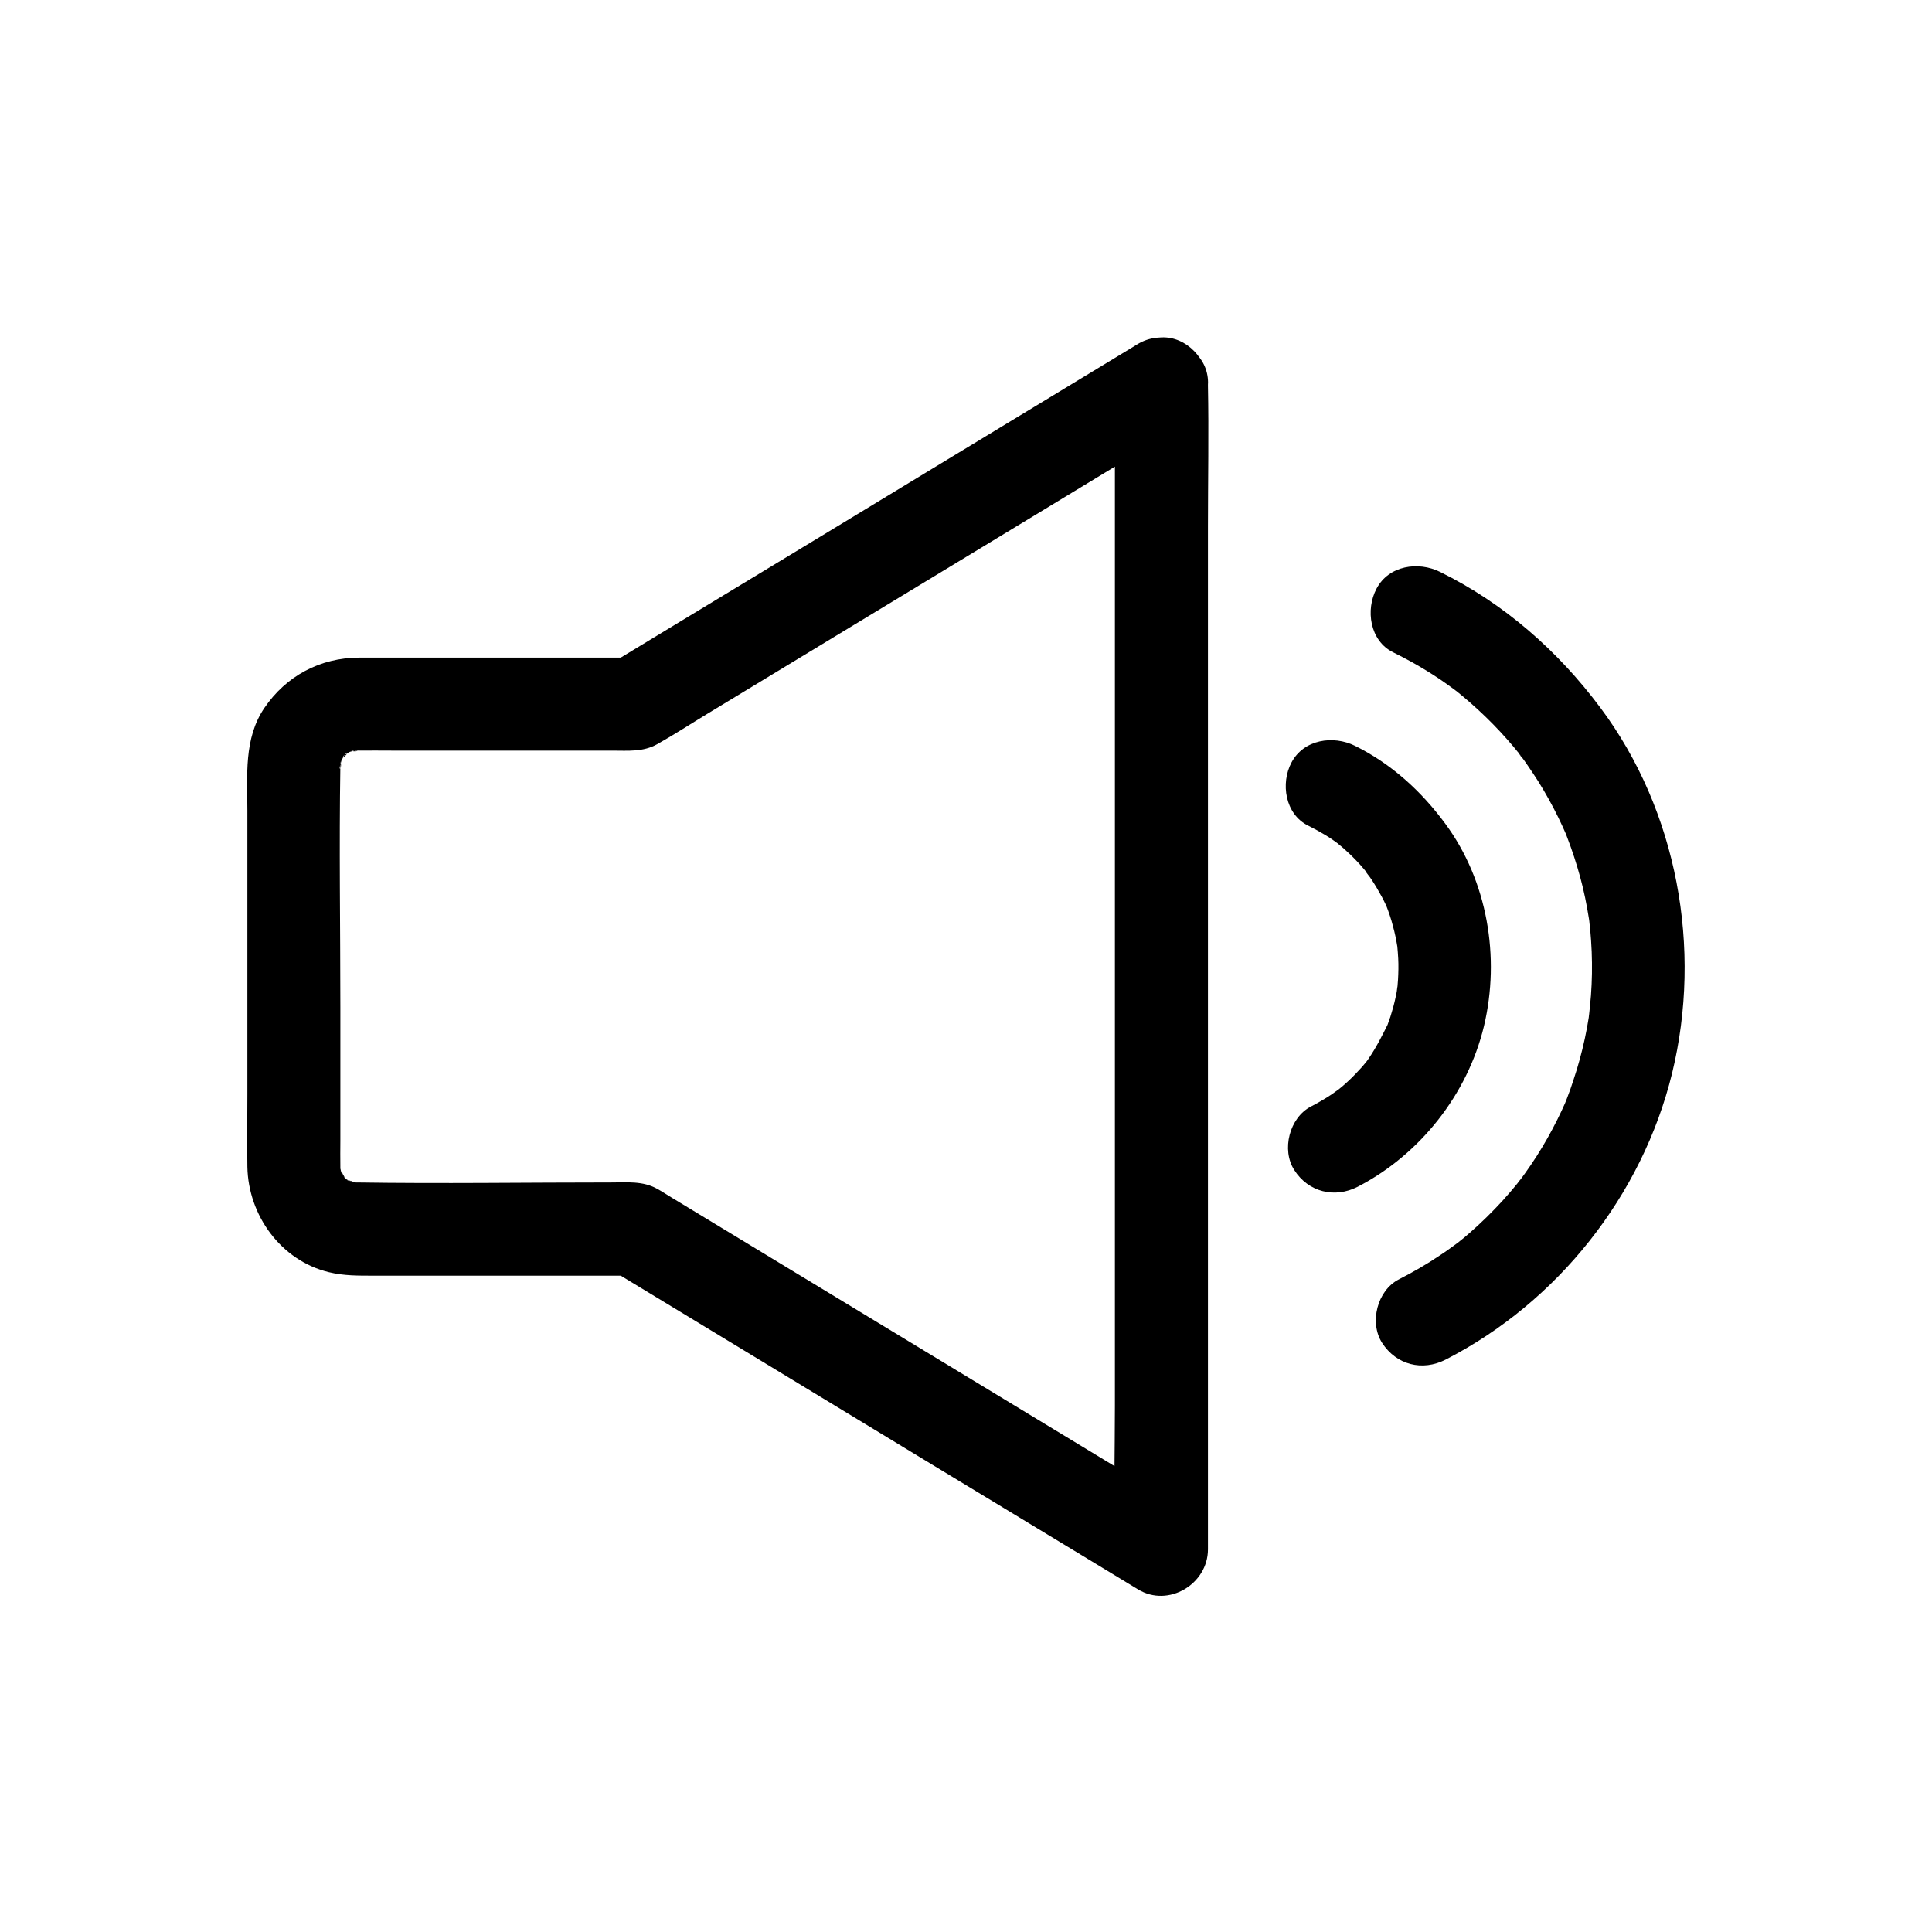
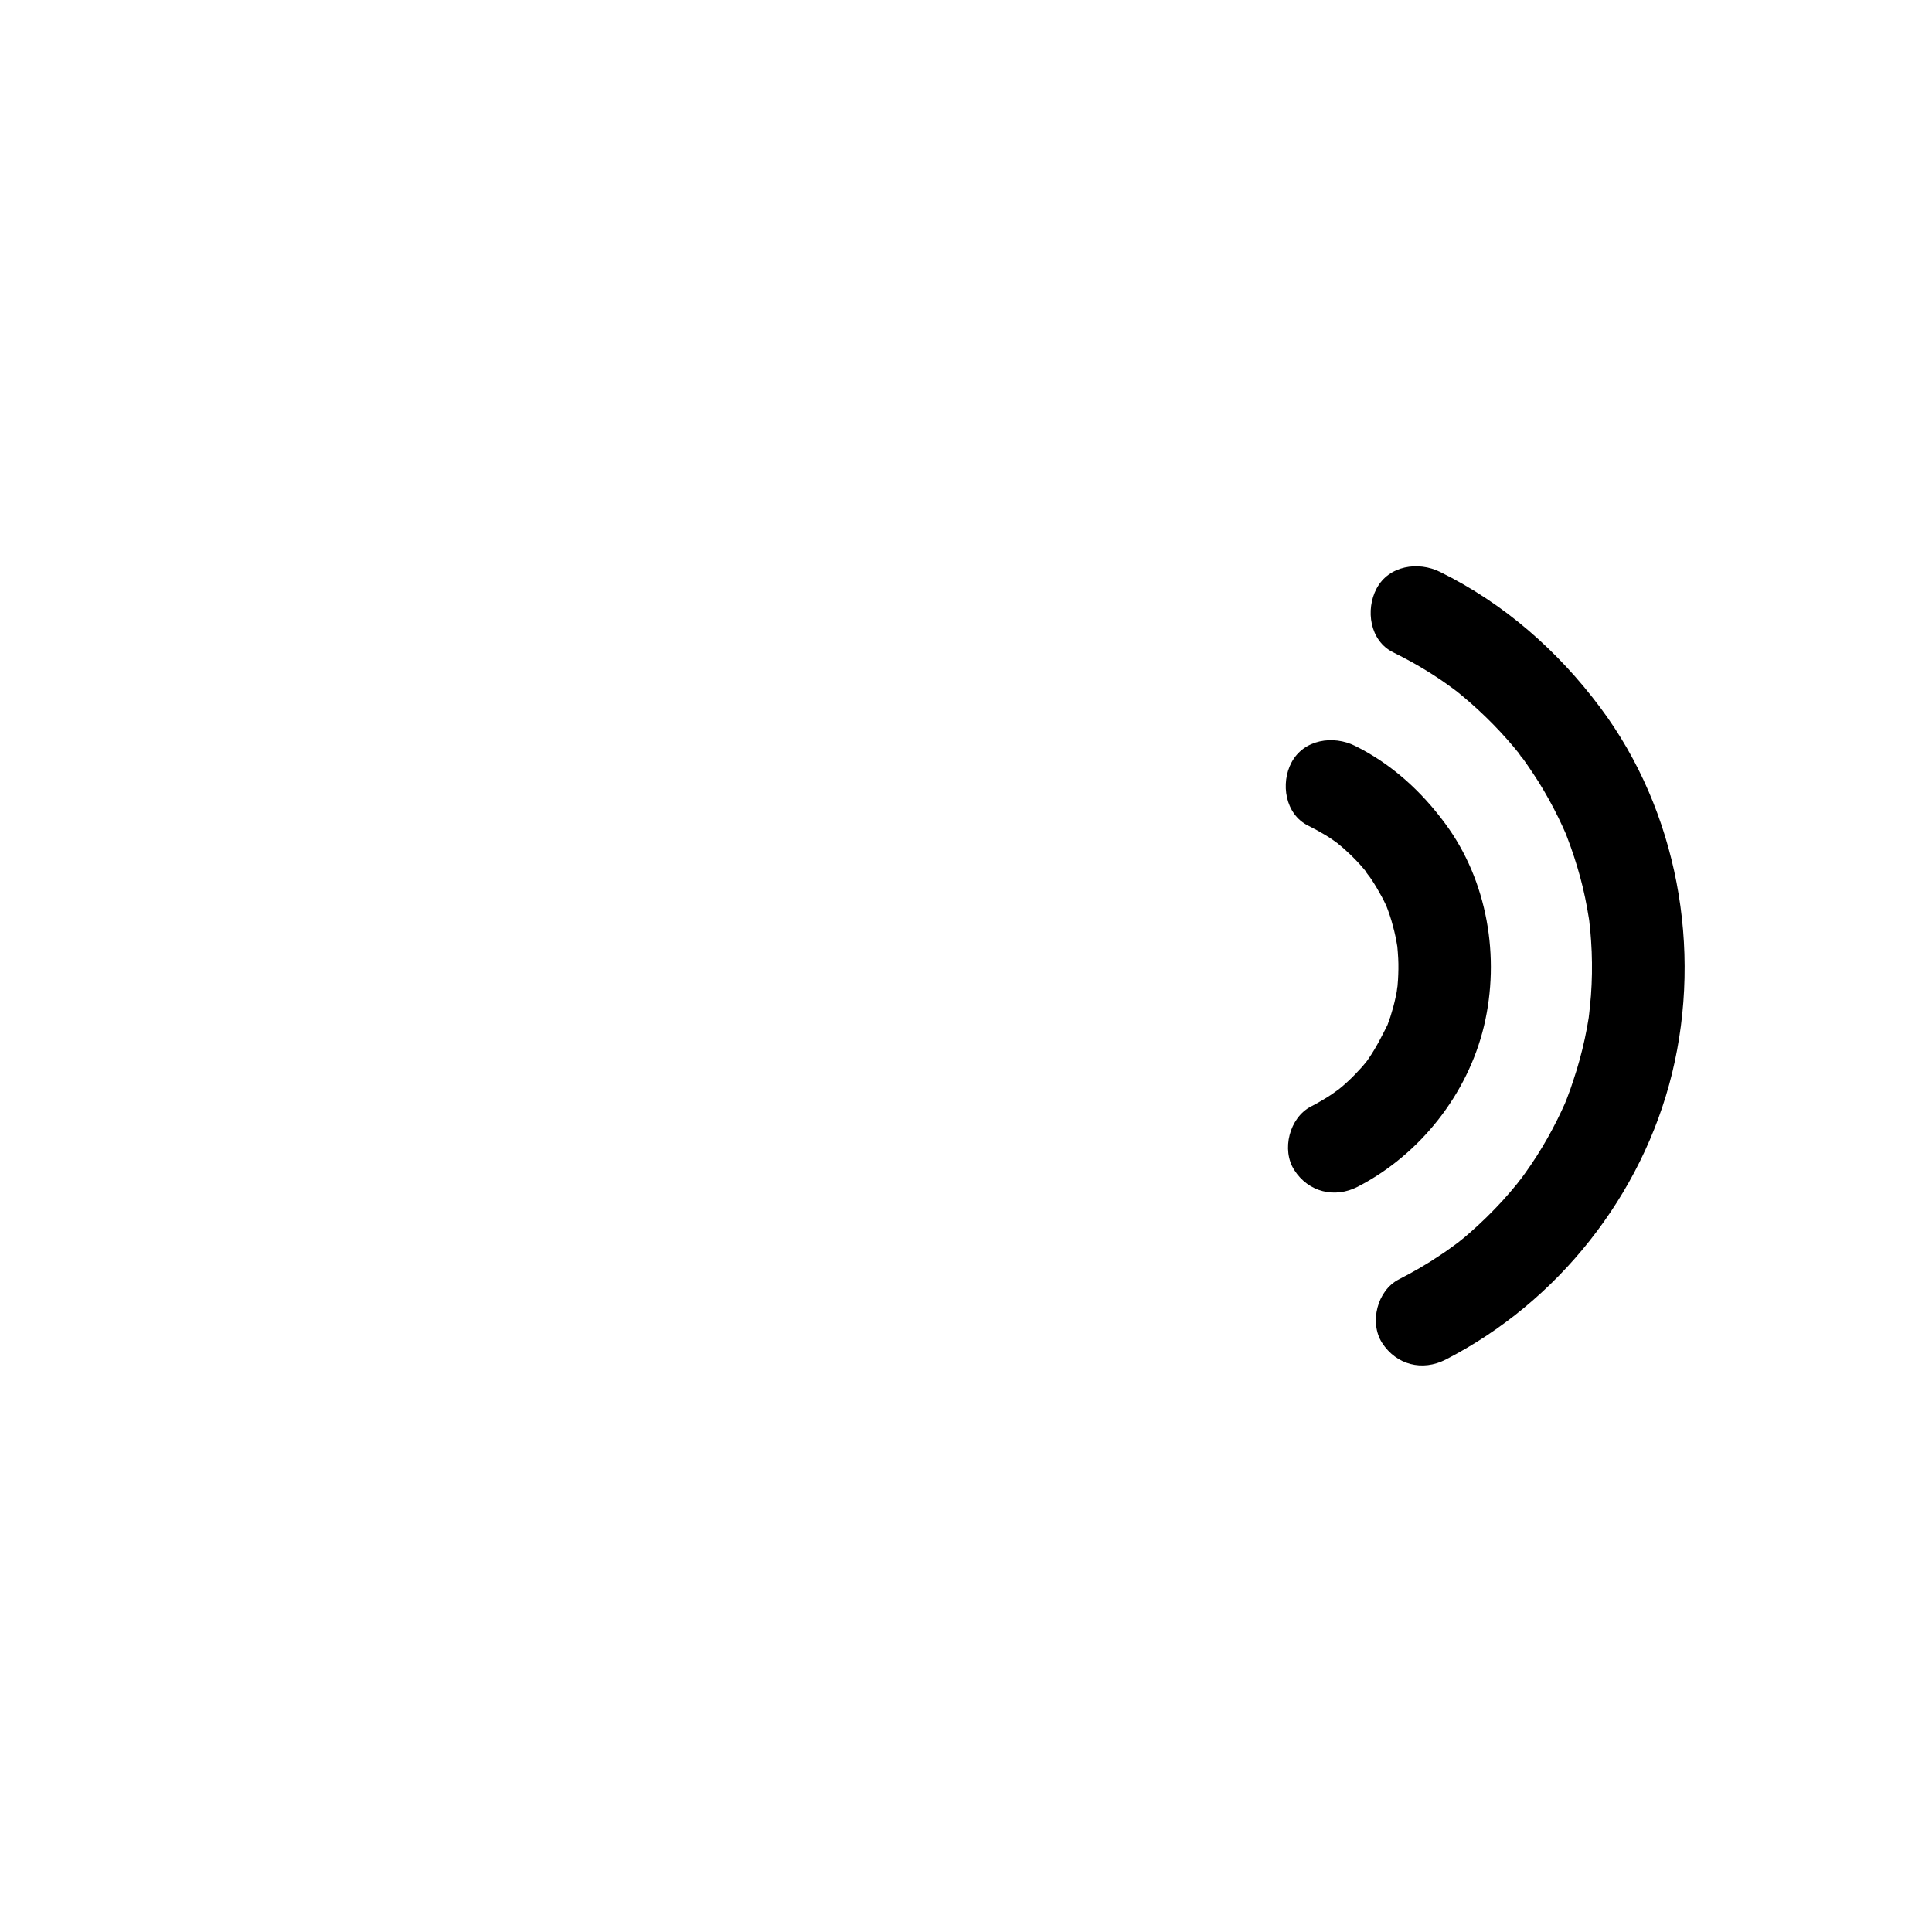
<svg xmlns="http://www.w3.org/2000/svg" fill="#000000" width="800px" height="800px" version="1.1" viewBox="144 144 512 512">
  <g>
-     <path d="m439.46 245.56v30.75 73.848 89.297 77.145c0 12.398-0.344 24.895 0 37.293v0.543c6.148-3.543 12.348-7.086 18.5-10.629-13.824-8.363-27.652-16.777-41.477-25.141-23.961-14.516-47.922-29.078-71.883-43.59-7.578-4.574-15.152-9.199-22.73-13.777-1.23-0.738-2.461-1.574-3.738-2.262-3.789-2.117-7.969-1.672-12.102-1.672-22.535 0-45.066 0.344-67.551 0h-0.148c-0.492 0-2.609-0.344-0.395 0.098 2.312 0.441 0.098-0.051-0.297-0.148-0.59-0.148-1.277-0.492-1.871-0.59 2.461 0.297 2.016 0.934 0.641 0.148-0.395-0.195-0.738-0.441-1.082-0.688-1.723-1.031 2.262 2.164 0.051-0.098-1.031-1.031-0.887-1.918 0.297 0.59-0.148-0.344-0.492-0.738-0.688-1.031-0.297-0.492-0.543-1.23-0.934-1.672 1.574 1.918 0.789 2.117 0.344 0.543-0.098-0.441-0.195-0.836-0.297-1.277-0.641-2.363 0.098 3.102 0.098 0.641v-0.738c-0.051-2.262 0-4.477 0-6.742v-35.523c0-21.254-0.344-42.559 0-63.762 0-0.297 0.098-1.133 0.051-1.379 0.441 1.918-0.492 2.609-0.148 1.277 0.148-0.641 0.344-1.277 0.492-1.871 0.59-2.312-1.477 2.609-0.246 0.59 0.297-0.441 0.543-0.934 0.789-1.379 0.738-1.328 1.277-0.492-0.59 0.688 0.492-0.297 1.477-1.328 1.77-1.77-1.18 1.871-2.016 1.328-0.688 0.59 0.441-0.246 0.934-0.543 1.379-0.789 2.016-1.23-2.856 0.836-0.59 0.246 0.641-0.148 1.277-0.344 1.871-0.492 1.277-0.344 0.59 0.641-1.277 0.148-0.148-0.051 1.523-0.051 1.379-0.051h0.195c3.246-0.051 6.496 0 9.742 0h40.934 17.074c4.082 0 8.117 0.395 11.855-1.723 4.477-2.508 8.855-5.363 13.234-8.02 22.434-13.629 44.918-27.207 67.355-40.836 18.746-11.367 37.441-22.73 56.188-34.094 1.031-0.641 2.066-1.23 3.051-1.871 5.512-3.344 8.07-11.168 4.43-16.828-3.543-5.512-10.922-7.969-16.828-4.43-15.793 9.594-31.586 19.141-47.379 28.734-25.141 15.254-50.234 30.504-75.375 45.707-5.707 3.445-11.414 6.938-17.121 10.383 2.066-0.543 4.133-1.133 6.199-1.672h-62.188-10.629c-10.281 0.051-19.285 4.82-25.094 13.383-5.461 8.07-4.477 17.957-4.477 27.16v75.18c0 6.394-0.098 12.793 0 19.238 0.246 12.84 8.855 24.797 21.551 27.898 4.035 0.984 7.969 0.934 12.004 0.934h67.012 1.82c-2.066-0.543-4.133-1.133-6.199-1.672 15.793 9.594 31.586 19.141 47.379 28.734 25.141 15.254 50.234 30.504 75.375 45.707 5.707 3.445 11.414 6.938 17.121 10.383 8.02 4.871 18.5-1.426 18.5-10.629v-30.75-73.848-89.297-77.145c0-12.449 0.246-24.895 0-37.293v-0.543c0-6.445-5.656-12.594-12.301-12.301-6.703 0.141-12.359 5.258-12.359 12.145z" />
    <path d="m490.68 362.8c1.574 0.789 3.102 1.625 4.574 2.508 0.789 0.492 1.574 0.984 2.312 1.523 0.492 0.344 2.902 2.117 1.277 0.887-1.77-1.328 0.836 0.738 1.133 1.031 0.59 0.543 1.18 1.082 1.77 1.625 1.328 1.277 2.609 2.609 3.789 4.035 0.297 0.344 0.59 0.688 0.887 1.082 1.277 1.523-0.59-0.688-0.641-0.836 0.344 0.789 1.133 1.523 1.574 2.262 1.031 1.523 1.969 3.148 2.856 4.773 0.395 0.738 0.738 1.426 1.082 2.164 1.23 2.656-0.738-2.016 0-0.051 0.738 1.871 1.379 3.738 1.871 5.707 0.492 1.723 0.836 3.492 1.133 5.266 0.395 2.164-0.297-2.805 0-0.051 0.098 1.082 0.195 2.215 0.246 3.297 0.098 1.871 0.051 3.738-0.051 5.559-0.051 0.836-0.148 1.723-0.195 2.559-0.195 2.066 0.098-0.934 0.148-1.082-0.195 0.543-0.195 1.23-0.297 1.77-0.344 1.77-0.738 3.543-1.277 5.266-0.246 0.934-0.543 1.82-0.887 2.707-0.098 0.344-0.246 0.688-0.344 0.984-0.688 1.82-0.098 0.195 0.297-0.641-1.625 3.246-3.199 6.445-5.312 9.496-0.246 0.395-0.543 0.738-0.836 1.133-0.887 1.23 1.82-2.164 0.441-0.543-0.688 0.789-1.328 1.625-2.066 2.363-1.328 1.477-2.754 2.856-4.231 4.133-0.395 0.344-3.102 2.559-1.477 1.23 1.672-1.277-1.082 0.738-1.574 1.082-1.77 1.18-3.59 2.215-5.461 3.199-5.707 2.953-7.871 11.465-4.43 16.828 3.738 5.856 10.727 7.578 16.828 4.43 16.48-8.512 29.125-24.5 33.457-42.605 4.328-18.203 0.934-38.473-10.281-53.629-6.348-8.609-14.27-15.844-23.91-20.613-5.758-2.856-13.578-1.723-16.828 4.43-2.91 5.453-1.73 13.672 4.422 16.723z" />
    <path d="m513.16 316.85c3.246 1.625 6.445 3.344 9.496 5.266 1.477 0.934 2.953 1.871 4.379 2.902 0.789 0.543 1.523 1.082 2.262 1.625 0.395 0.297 0.738 0.59 1.133 0.836-0.344-0.246-2.117-1.672-0.836-0.641 5.656 4.527 10.824 9.496 15.5 15.055 0.59 0.738 1.18 1.426 1.77 2.164 0.543 0.641 1.031 1.77-0.641-0.836 0.246 0.395 0.59 0.738 0.836 1.133 1.133 1.477 2.164 3.051 3.199 4.574 2.016 3 3.836 6.148 5.512 9.348 0.836 1.574 1.574 3.148 2.312 4.723 0.246 0.492 1.328 3.051 0.543 1.133-0.738-1.82-0.148-0.297 0.051 0.148 0.246 0.543 0.441 1.082 0.641 1.625 1.328 3.445 2.461 6.938 3.445 10.527s1.723 7.281 2.312 10.973c0.098 0.492 0.148 0.984 0.195 1.426-0.051-0.195-0.395-3.199-0.148-1.082 0.098 0.836 0.195 1.723 0.297 2.559 0.195 1.969 0.297 3.938 0.395 5.902 0.148 3.887 0.098 7.723-0.195 11.609-0.148 1.871-0.344 3.691-0.543 5.512-0.195 1.625 0.395-2.707 0.148-1.082-0.098 0.492-0.148 0.984-0.195 1.426-0.148 0.984-0.344 1.918-0.492 2.856-0.688 3.691-1.574 7.281-2.656 10.875-0.543 1.723-1.082 3.394-1.672 5.117-0.344 0.887-0.641 1.77-0.984 2.656-0.148 0.344-0.246 0.641-0.395 0.984-0.934 2.41 1.18-2.707 0.148-0.297-2.953 6.691-6.496 13.039-10.773 18.992-0.543 0.738-1.082 1.523-1.672 2.262-1.18 1.625 0.543-0.688 0.641-0.836-0.395 0.441-0.738 0.934-1.082 1.379-1.23 1.523-2.559 3.051-3.887 4.527-2.754 3-5.656 5.856-8.758 8.562-0.789 0.688-1.574 1.379-2.41 2.016-0.344 0.297-0.738 0.59-1.082 0.887-1.672 1.328 1.77-1.328 0.543-0.441-1.625 1.18-3.199 2.363-4.871 3.445-3.492 2.363-7.184 4.477-10.922 6.394-5.758 2.953-7.871 11.465-4.43 16.828 3.789 5.856 10.676 7.578 16.828 4.43 29.668-15.203 52.102-43.492 60.023-75.914 8.02-33.012 1.426-69.469-18.992-96.824-11.266-15.105-25.535-27.652-42.508-36.016-5.758-2.856-13.578-1.723-16.828 4.43-2.969 5.594-1.789 13.812 4.363 16.863z" />
  </g>
</svg>